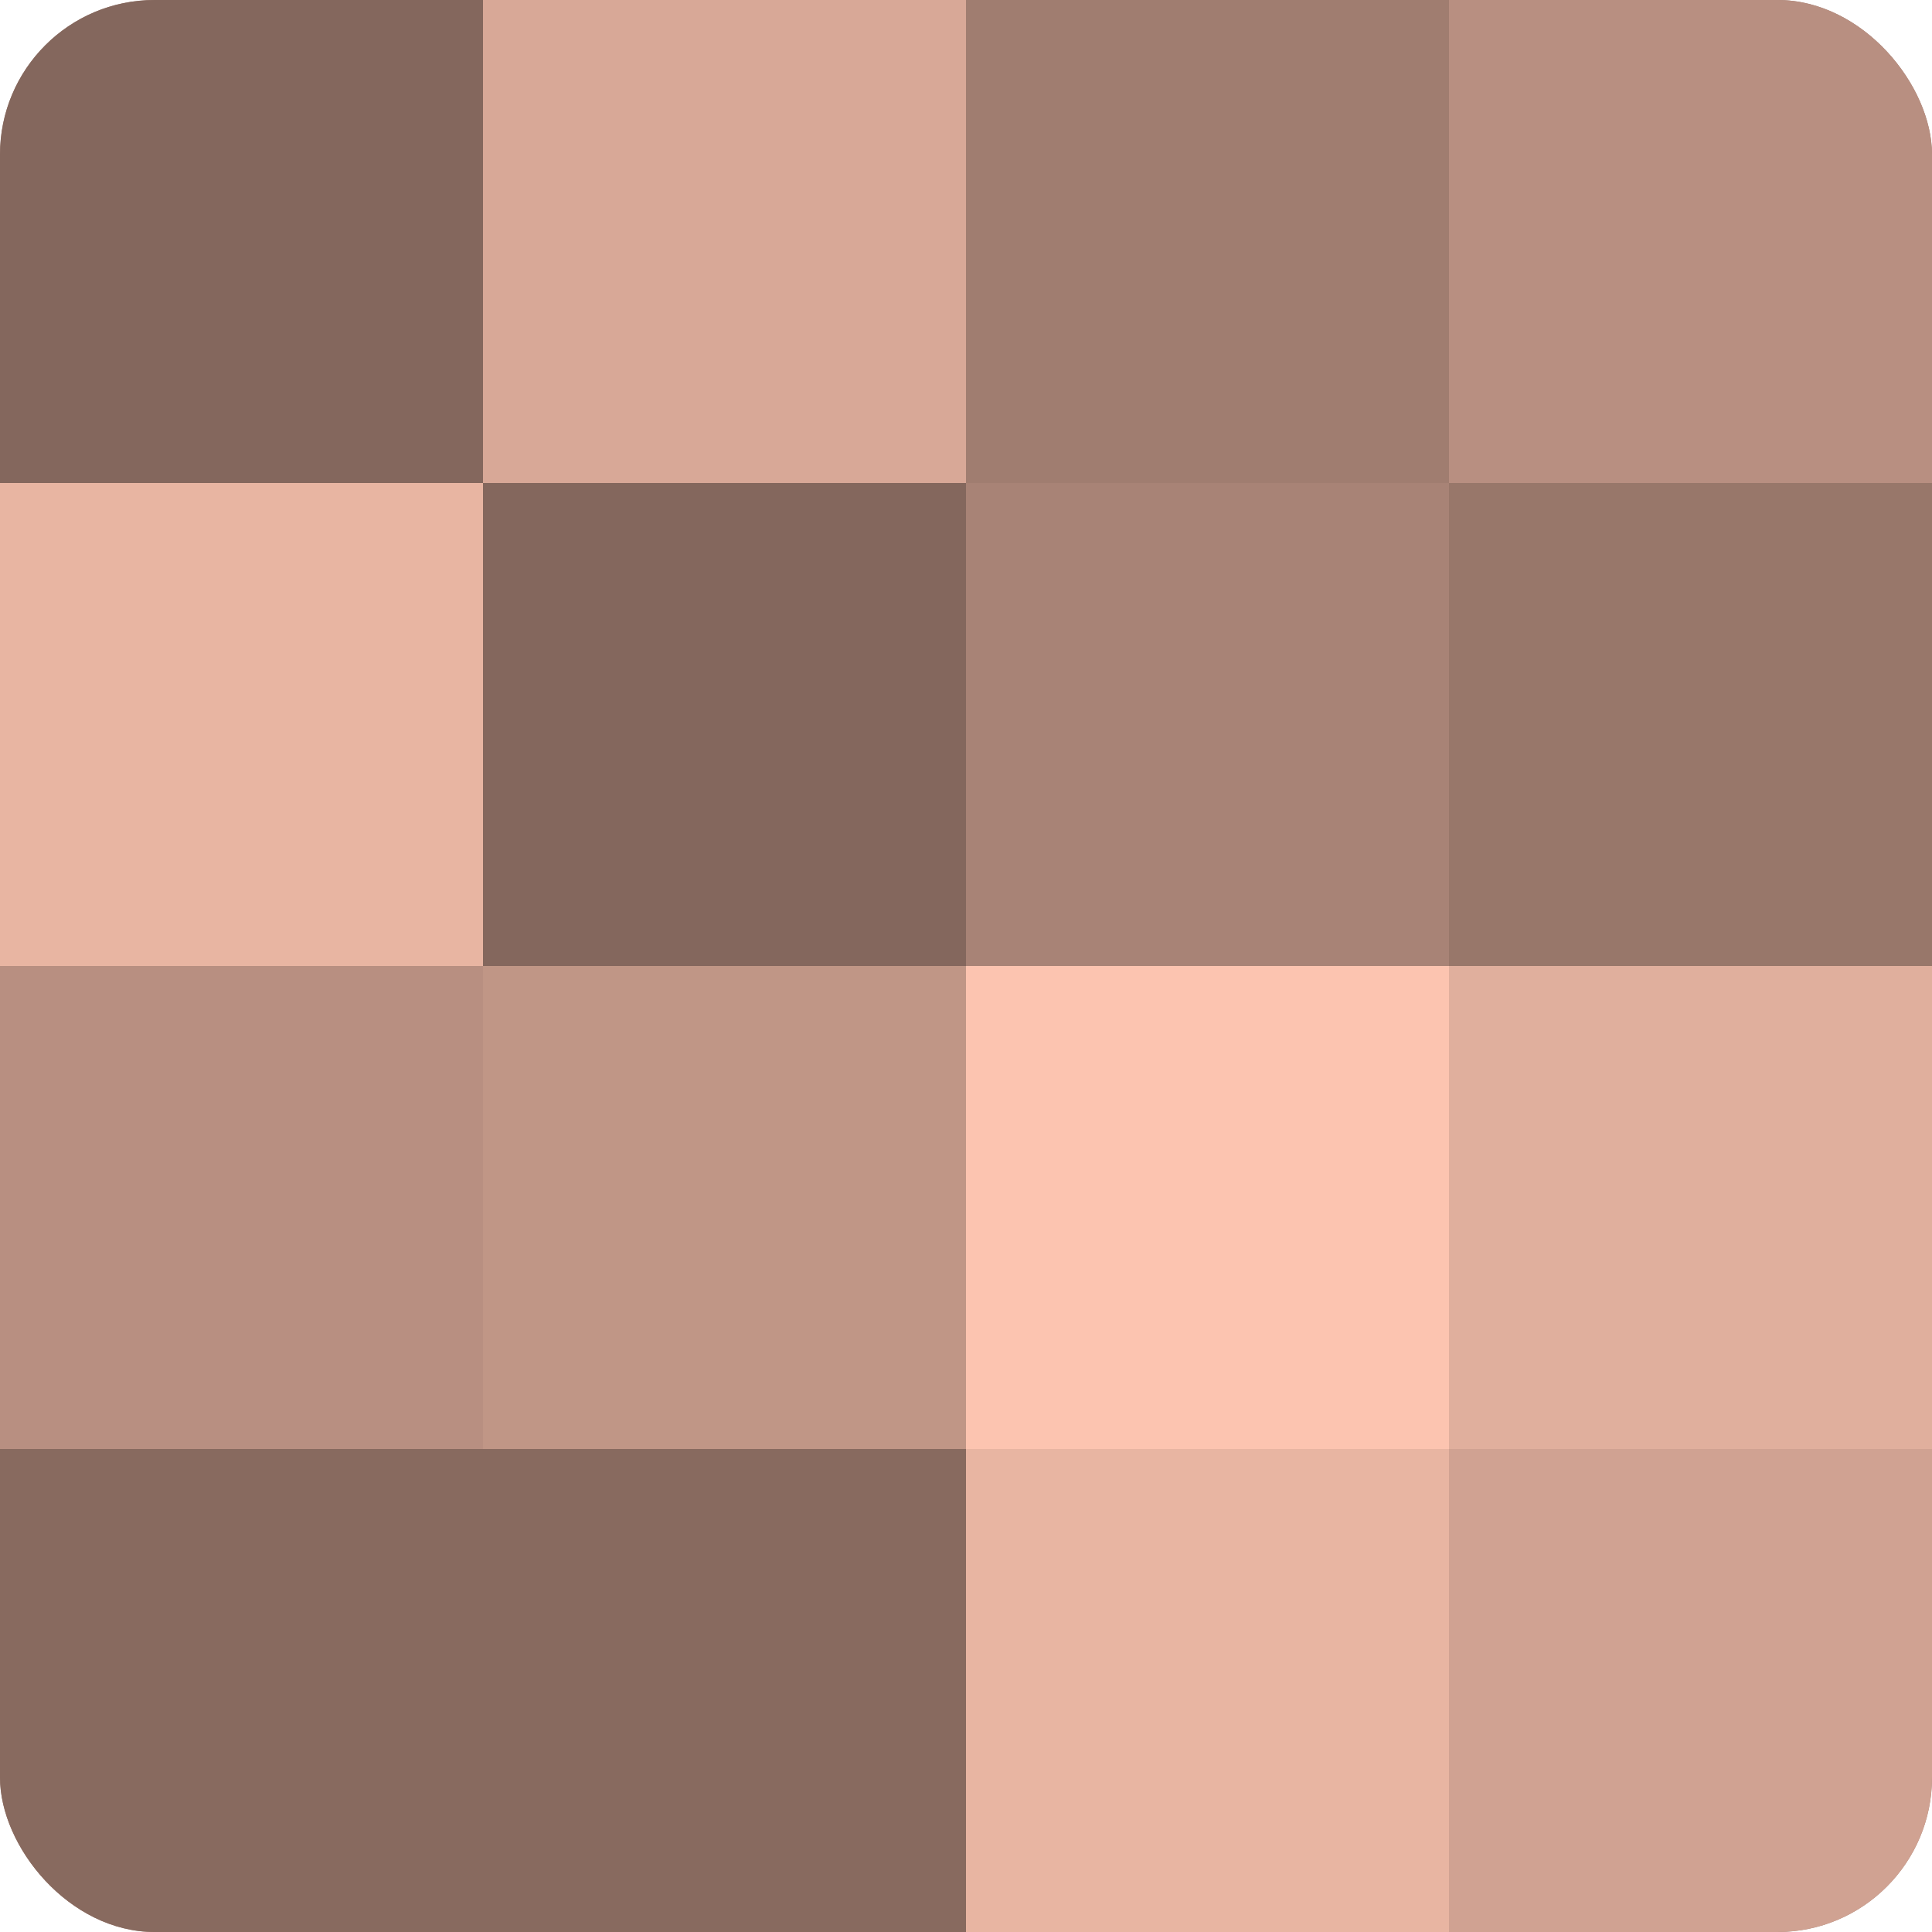
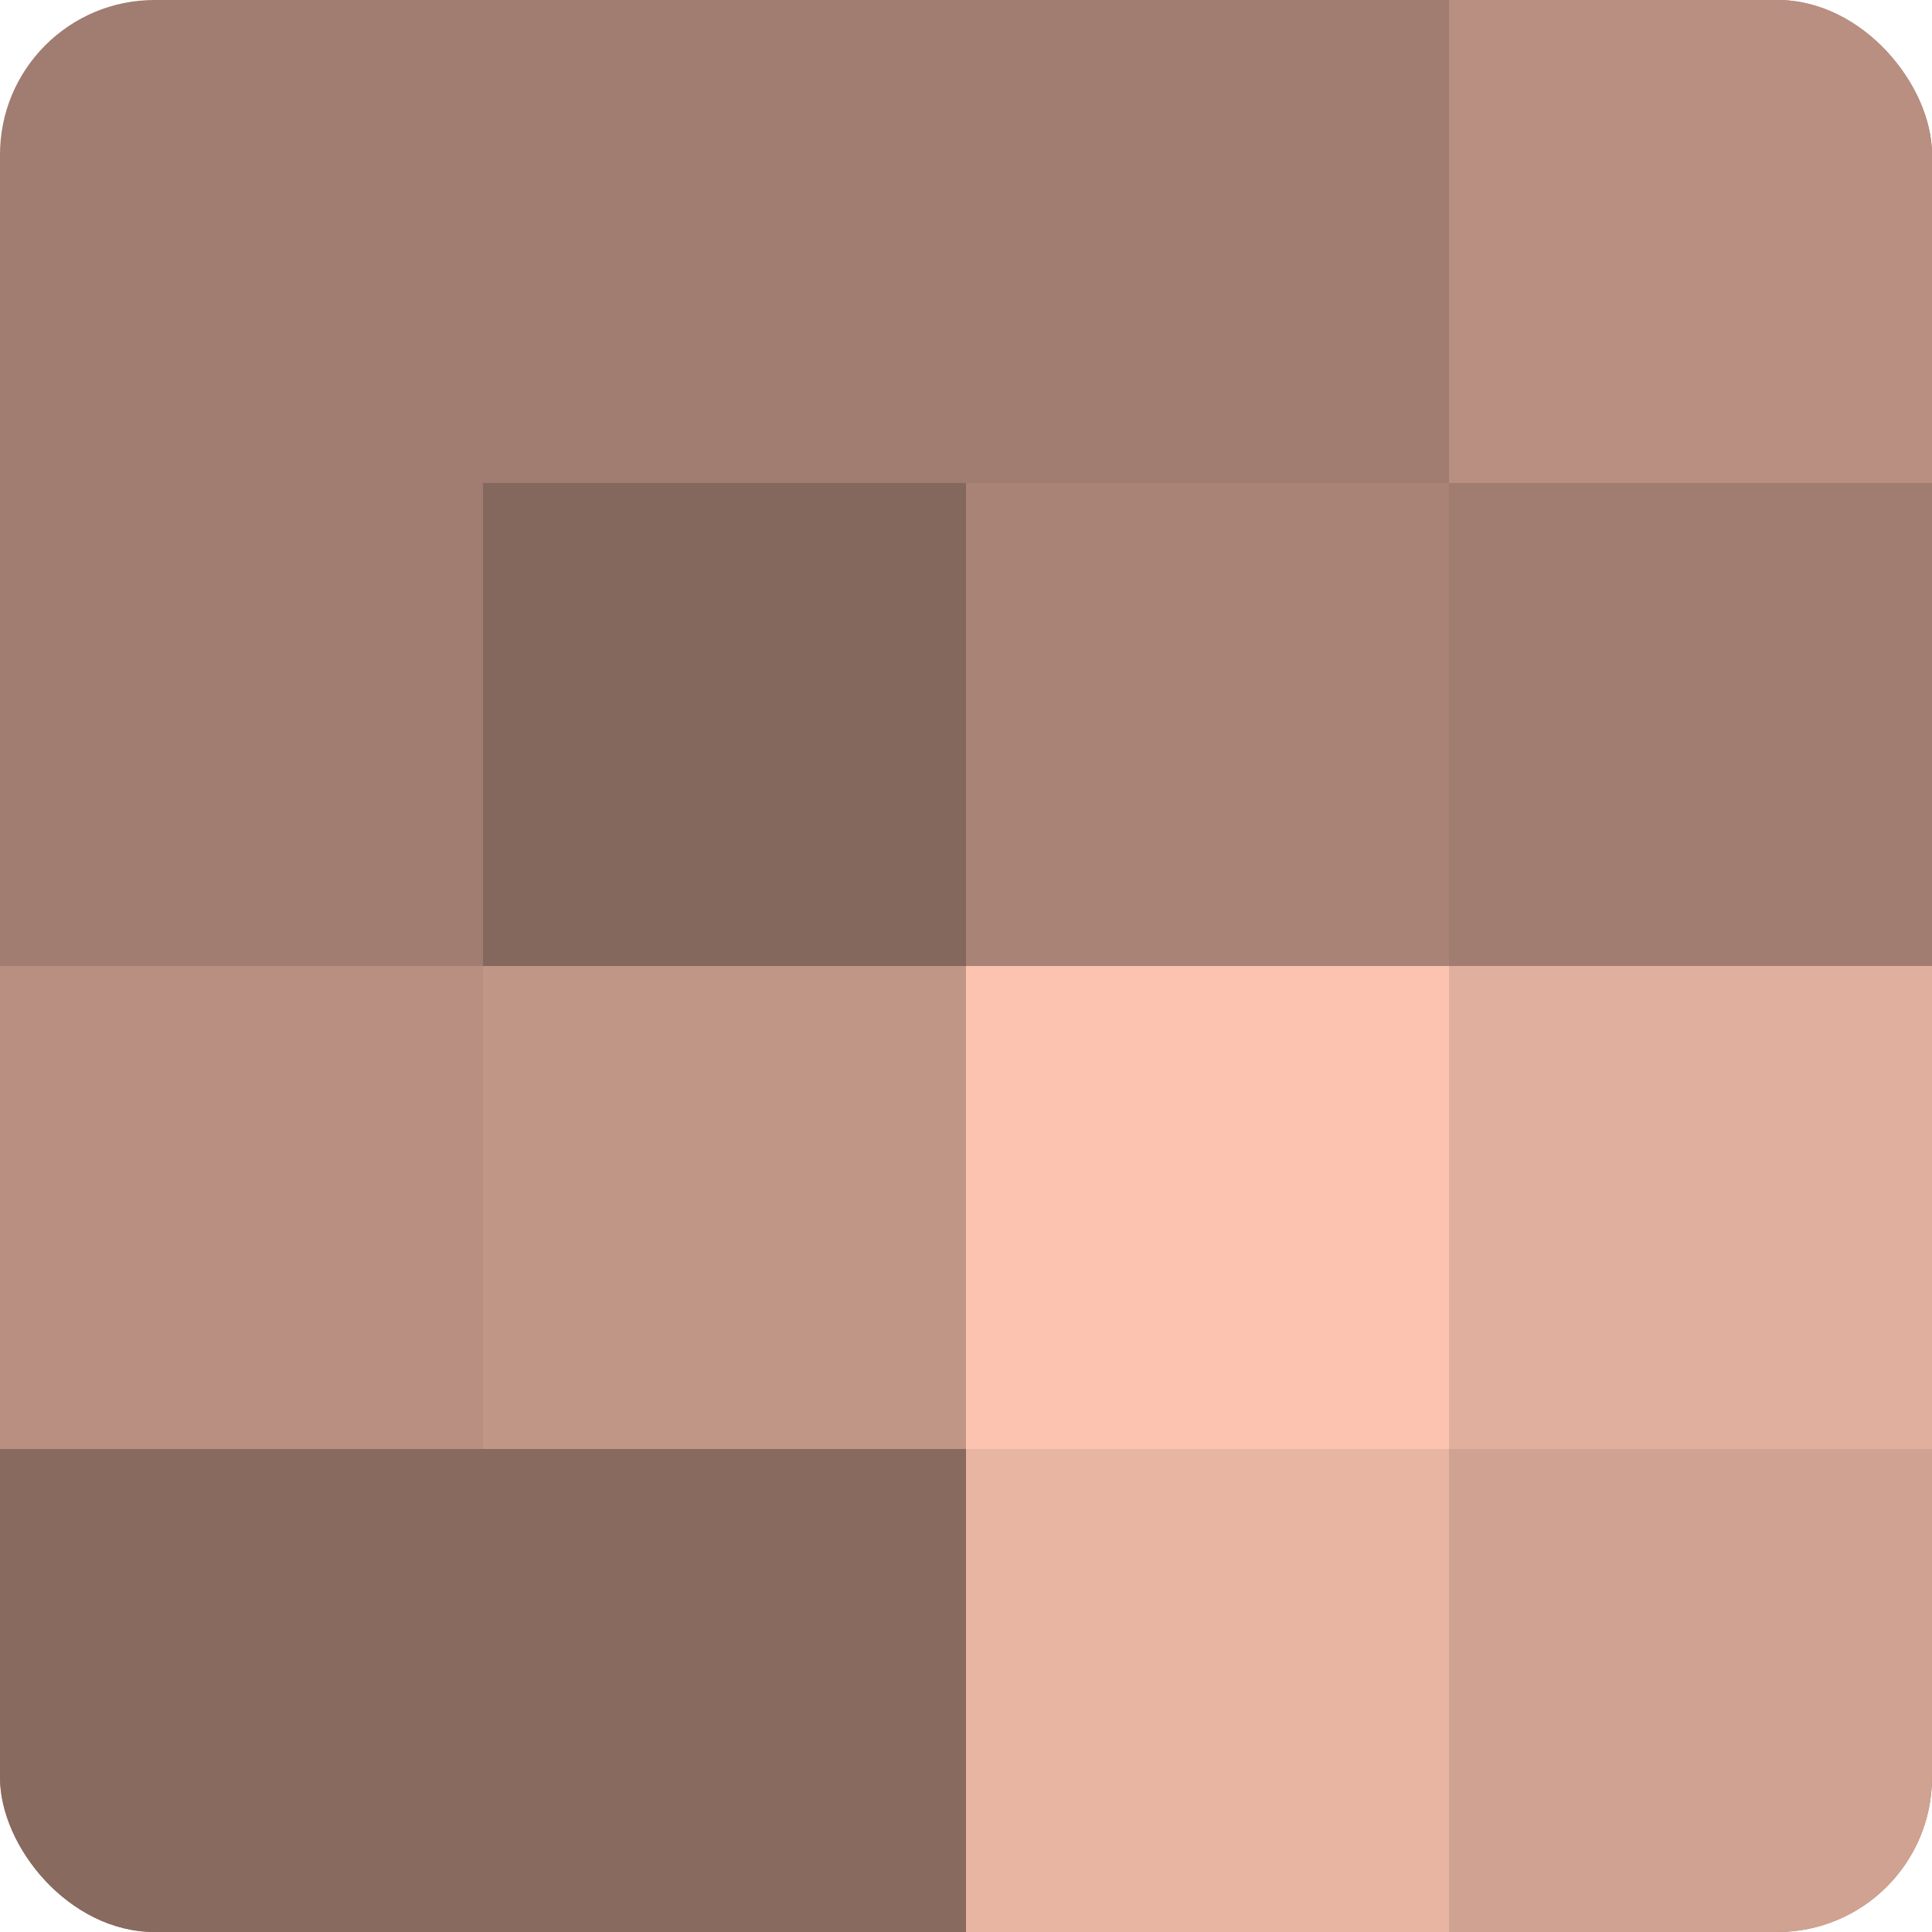
<svg xmlns="http://www.w3.org/2000/svg" width="60" height="60" viewBox="0 0 100 100" preserveAspectRatio="xMidYMid meet">
  <defs>
    <clipPath id="c" width="100" height="100">
      <rect width="100" height="100" rx="8" ry="8" />
    </clipPath>
  </defs>
  <g clip-path="url(#c)">
    <rect width="100" height="100" fill="#a07d70" />
-     <rect width="25" height="25" fill="#84675d" />
-     <rect y="25" width="25" height="25" fill="#e8b5a2" />
    <rect y="50" width="25" height="25" fill="#b88f81" />
    <rect y="75" width="25" height="25" fill="#886a5f" />
-     <rect x="25" width="25" height="25" fill="#d8a897" />
    <rect x="25" y="25" width="25" height="25" fill="#84675d" />
    <rect x="25" y="50" width="25" height="25" fill="#c09686" />
    <rect x="25" y="75" width="25" height="25" fill="#886a5f" />
    <rect x="50" width="25" height="25" fill="#a07d70" />
    <rect x="50" y="25" width="25" height="25" fill="#a88376" />
    <rect x="50" y="50" width="25" height="25" fill="#fcc4b0" />
    <rect x="50" y="75" width="25" height="25" fill="#e8b5a2" />
    <rect x="75" width="25" height="25" fill="#b88f81" />
-     <rect x="75" y="25" width="25" height="25" fill="#98776a" />
    <rect x="75" y="50" width="25" height="25" fill="#e0af9d" />
    <rect x="75" y="75" width="25" height="25" fill="#d0a292" />
  </g>
</svg>